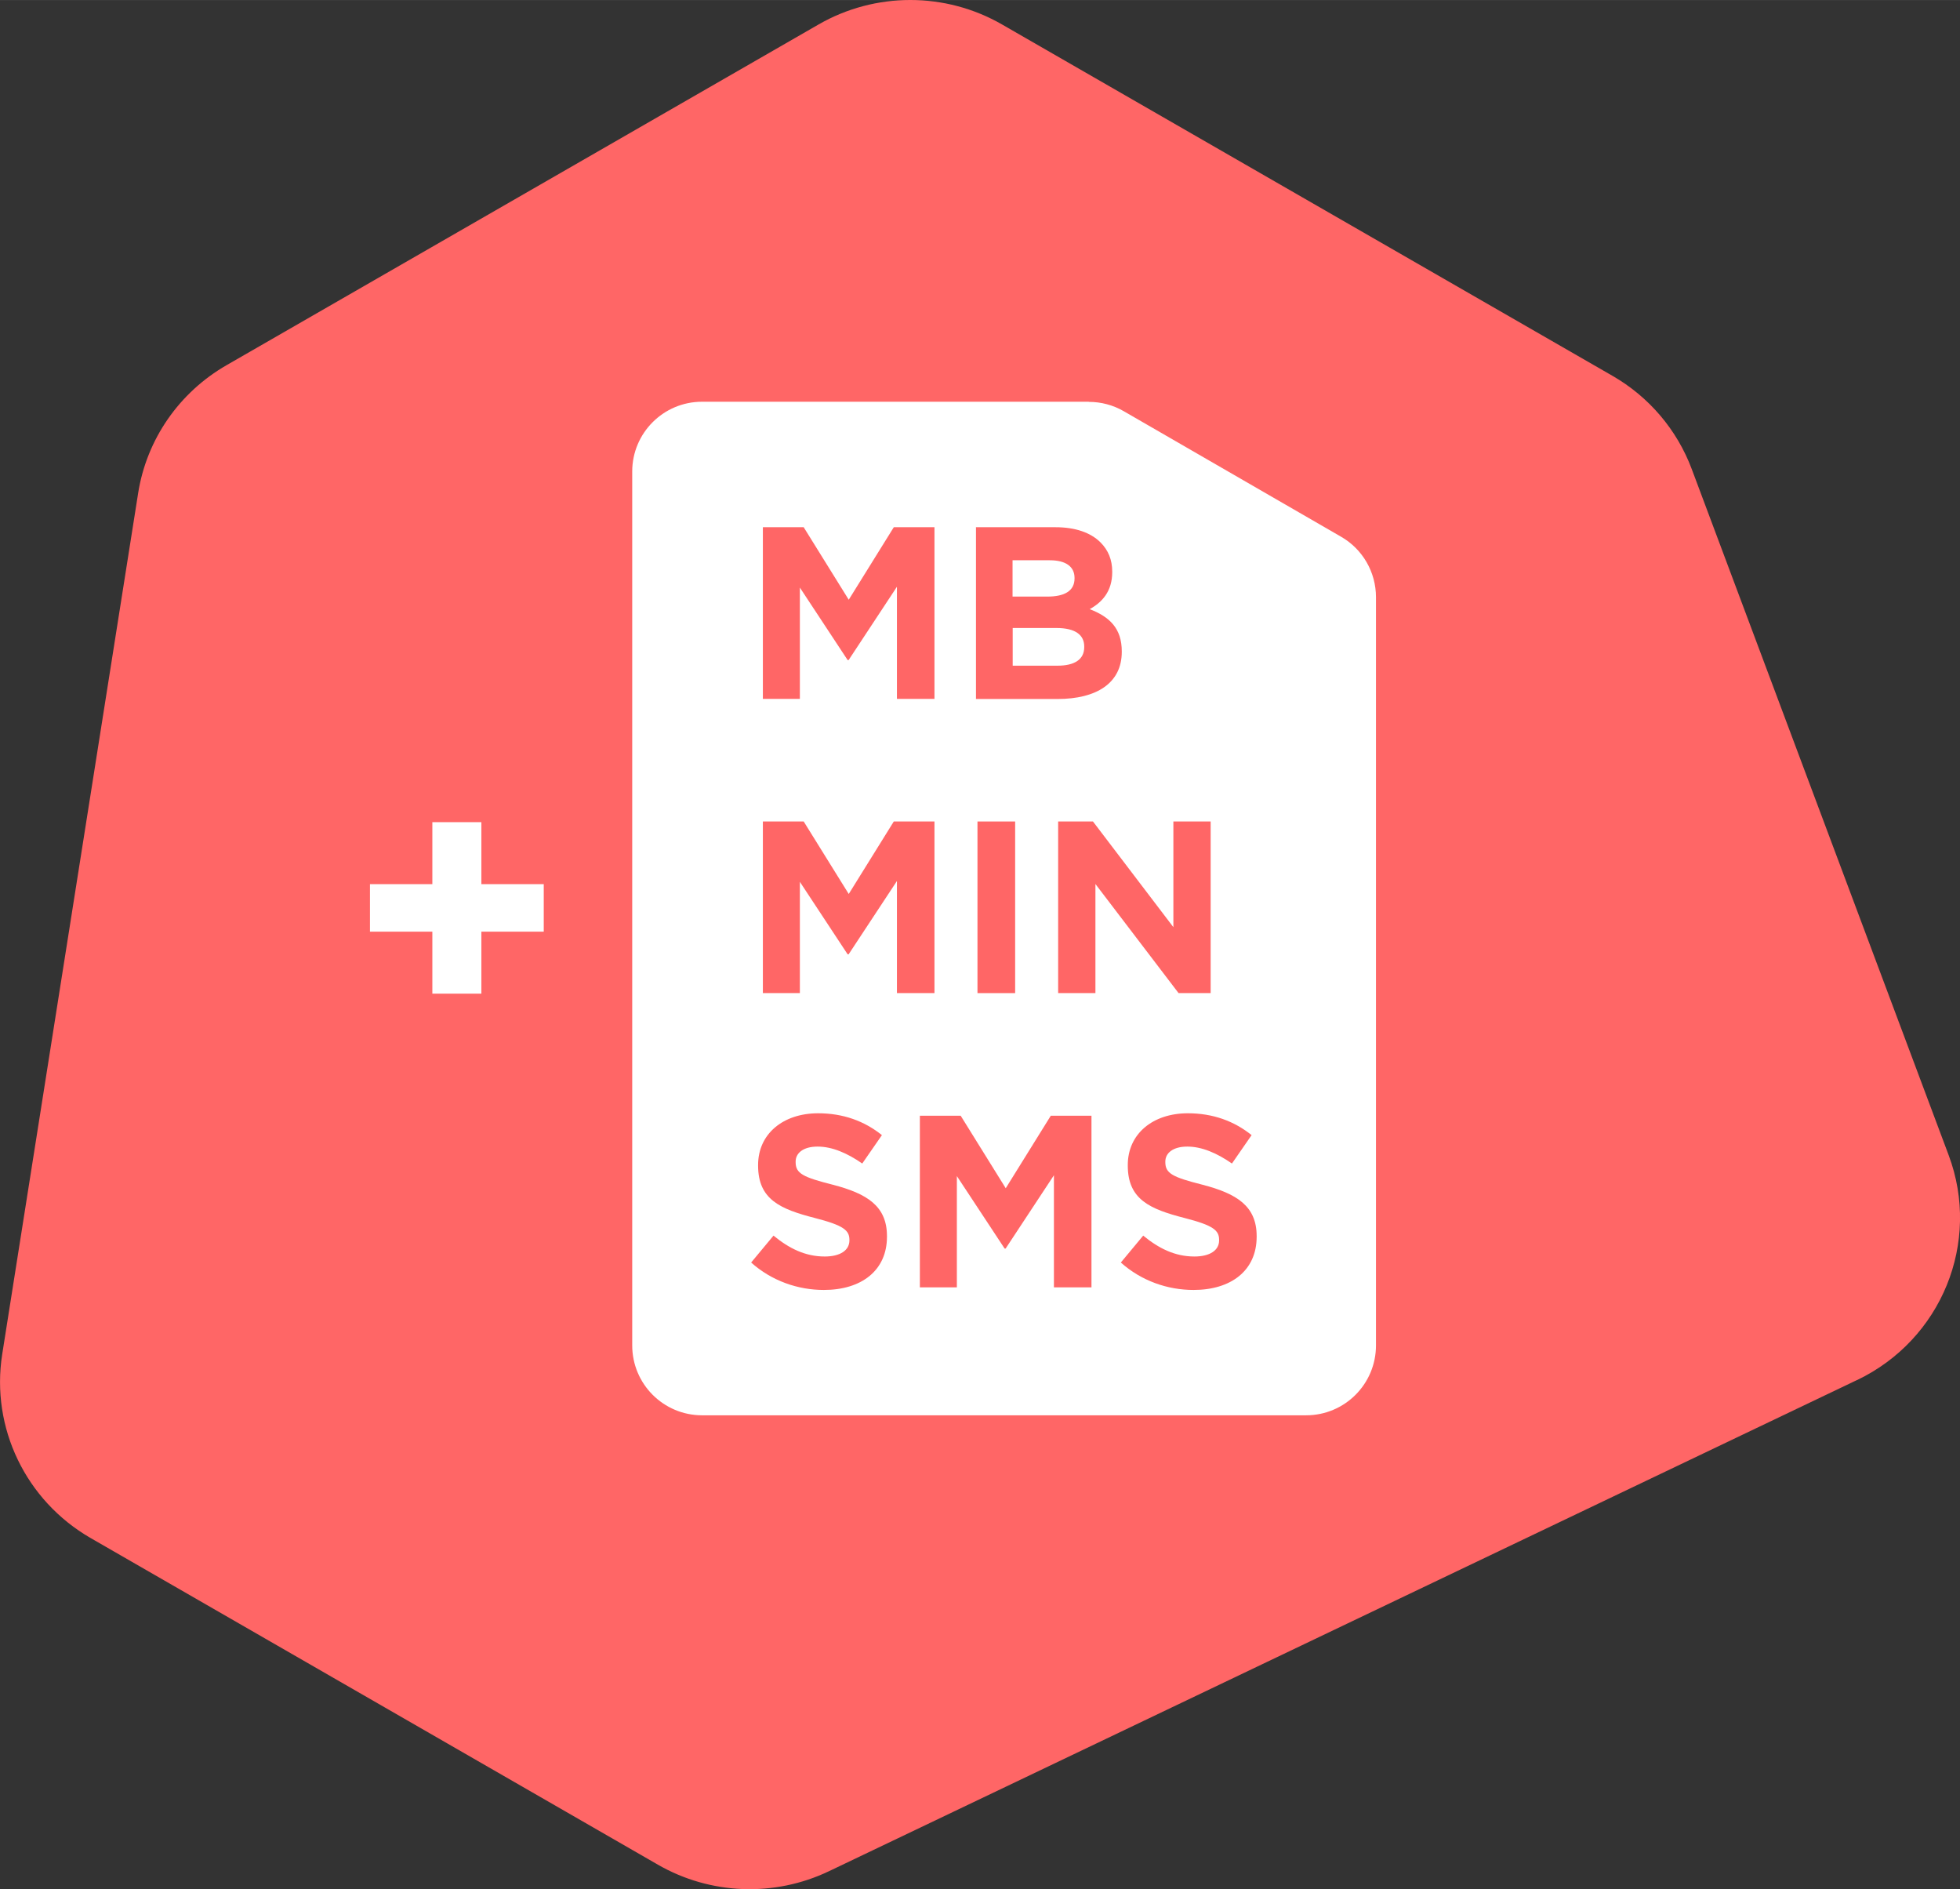
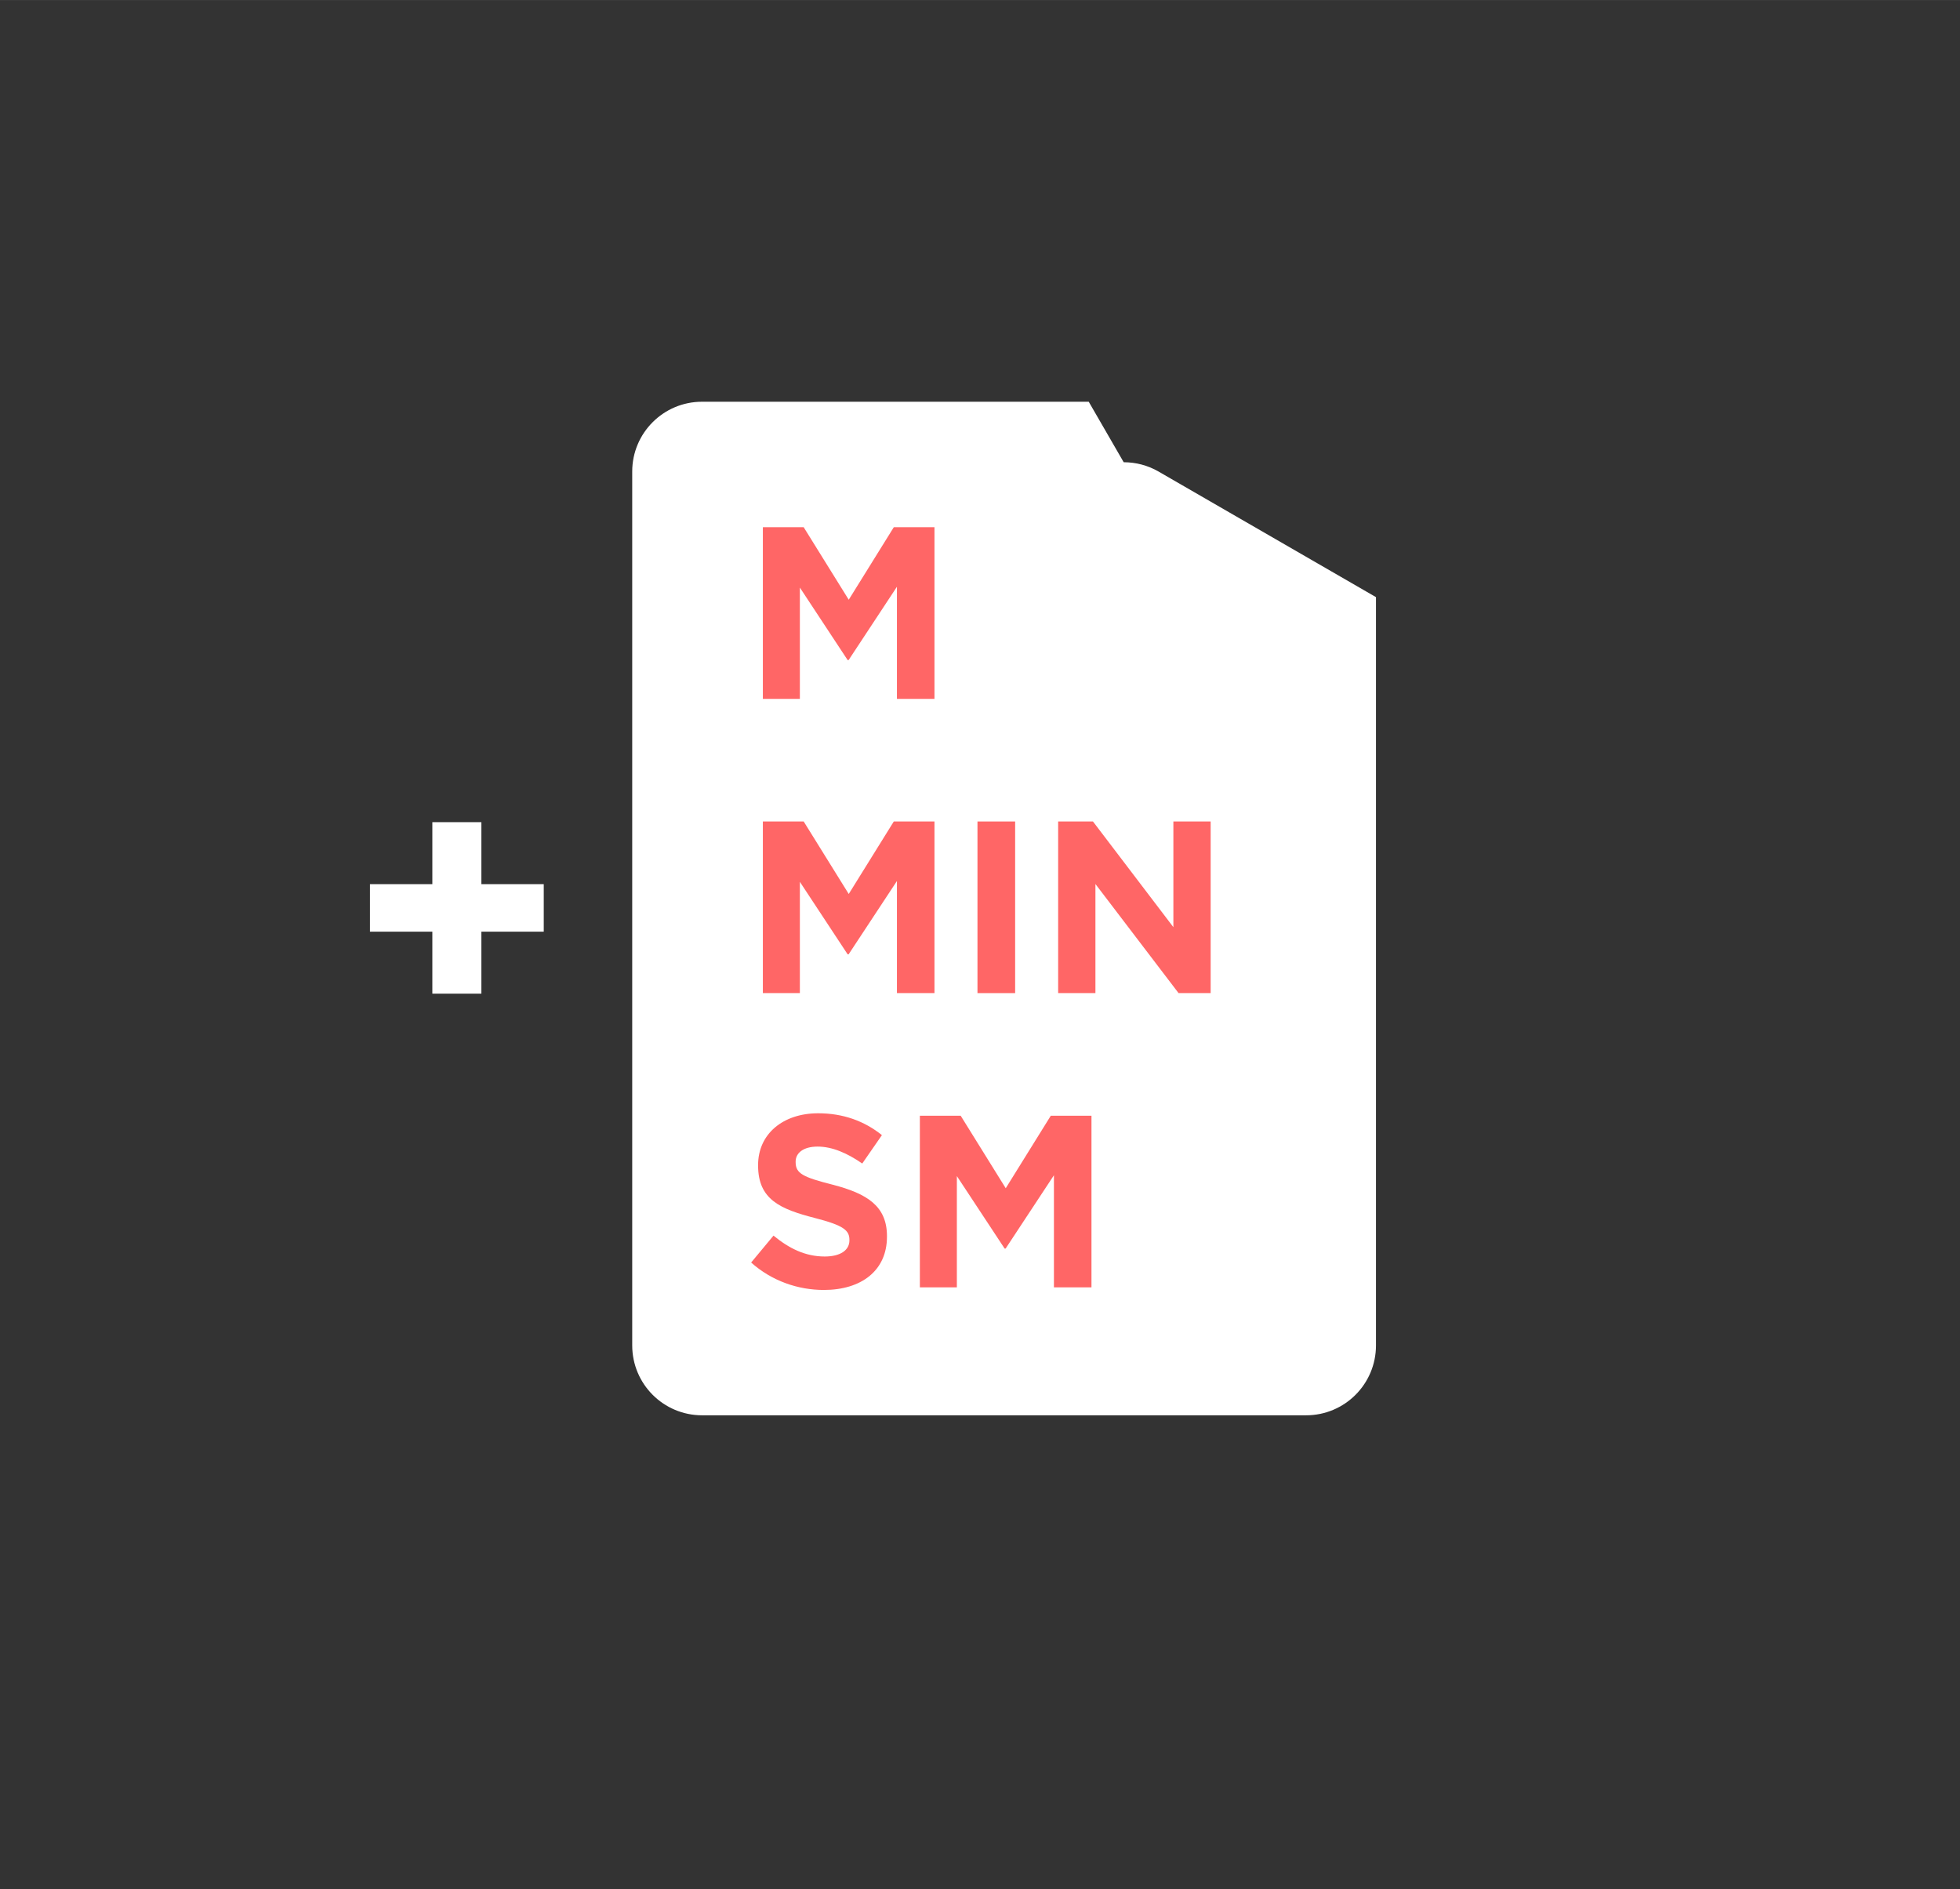
<svg xmlns="http://www.w3.org/2000/svg" id="a" width="50.65mm" height="48.81mm" viewBox="0 0 143.57 138.35">
  <rect x="0" y="0" width="143.57" height="138.35" fill="#333333" stroke="none" />
  <defs>
    <style>.b{fill:#f66;}.b,.c{stroke-width:0px;}.c{fill:#fff;}</style>
  </defs>
-   <path class="b" d="m136.02,101.07l-75.3,35.97c-4,1.91-8.69,1.73-12.53-.48L6.64,112.64c-4.75-2.74-7.32-8.07-6.48-13.45l9.96-63.08c.62-3.93,3-7.37,6.48-9.37L59.96,1.79c4.15-2.39,9.29-2.39,13.44,0l44.71,25.73c2.68,1.54,4.73,3.95,5.81,6.83l18.82,50.25c2.39,6.38-.52,13.51-6.71,16.47h0Z" />
  <path class="c" d="m31.67,72.77h3.59v-4.54h4.57v-3.48h-4.57v-4.54h-3.59v4.54h-4.57v3.48h4.57v4.54Z" />
-   <path class="c" d="m79.75,29.42h-28.33c-2.82,0-5.11,2.29-5.11,5.11v64c0,2.83,2.29,5.12,5.12,5.12h44.24c2.83,0,5.12-2.29,5.12-5.12v-54.8c0-1.82-.97-3.51-2.55-4.42l-15.93-9.2c-.78-.45-1.66-.68-2.55-.68h0Z" />
+   <path class="c" d="m79.75,29.42h-28.33c-2.82,0-5.11,2.29-5.11,5.11v64c0,2.83,2.29,5.12,5.12,5.12h44.24c2.83,0,5.12-2.29,5.12-5.12v-54.8l-15.93-9.2c-.78-.45-1.66-.68-2.55-.68h0Z" />
  <path class="b" d="m55.89,38.61h2.98l3.3,5.31,3.3-5.31h2.98v12.57h-2.75v-8.21l-3.54,5.37h-.07l-3.5-5.31v8.15h-2.71v-12.57h0Z" />
-   <path class="b" d="m71.48,38.61h5.84c1.44,0,2.57.39,3.29,1.11.57.57.86,1.27.86,2.14v.04c0,1.42-.75,2.21-1.65,2.71,1.45.56,2.35,1.4,2.35,3.09v.04c0,2.3-1.87,3.45-4.7,3.45h-5.98v-12.57h0Zm5.24,5.08c1.22,0,1.99-.39,1.99-1.33v-.04c0-.83-.65-1.29-1.81-1.29h-2.73v2.66h2.55Zm.74,5.06c1.22,0,1.96-.43,1.96-1.36v-.04c0-.84-.63-1.36-2.05-1.36h-3.19v2.76h3.29,0Z" />
  <path class="b" d="m55.89,60.16h2.98l3.3,5.31,3.3-5.31h2.98v12.57h-2.75v-8.21l-3.54,5.37h-.07l-3.5-5.31v8.15h-2.71v-12.57h0Z" />
  <path class="b" d="m71.6,60.16h2.76v12.57h-2.76v-12.57Z" />
  <path class="b" d="m77.51,60.16h2.55l5.89,7.74v-7.74h2.73v12.57h-2.35l-6.09-7.99v7.99h-2.73v-12.57h0Z" />
  <path class="b" d="m55.03,92.45l1.63-1.96c1.13.93,2.32,1.53,3.75,1.53,1.13,0,1.81-.45,1.81-1.18v-.04c0-.7-.43-1.06-2.53-1.6-2.53-.65-4.16-1.35-4.16-3.84v-.04c0-2.28,1.83-3.79,4.4-3.79,1.83,0,3.39.57,4.67,1.6l-1.44,2.08c-1.11-.77-2.21-1.24-3.27-1.24s-1.61.48-1.61,1.1v.04c0,.83.54,1.1,2.71,1.65,2.55.66,3.98,1.58,3.98,3.77v.04c0,2.5-1.9,3.9-4.62,3.9-1.9,0-3.82-.66-5.33-2.01h0Z" />
  <path class="b" d="m67.39,81.71h2.98l3.3,5.31,3.3-5.31h2.98v12.57h-2.75v-8.21l-3.54,5.37h-.07l-3.5-5.31v8.15h-2.71v-12.57Z" />
-   <path class="b" d="m82.11,92.45l1.63-1.96c1.13.93,2.32,1.53,3.75,1.53,1.13,0,1.81-.45,1.81-1.18v-.04c0-.7-.43-1.06-2.53-1.6-2.53-.65-4.16-1.35-4.16-3.84v-.04c0-2.28,1.83-3.79,4.4-3.79,1.83,0,3.39.57,4.67,1.6l-1.44,2.08c-1.11-.77-2.21-1.24-3.27-1.24s-1.61.48-1.61,1.1v.04c0,.83.54,1.1,2.71,1.65,2.55.66,3.98,1.58,3.98,3.77v.04c0,2.5-1.9,3.9-4.62,3.9-1.9,0-3.82-.66-5.33-2.01h0Z" />
</svg>